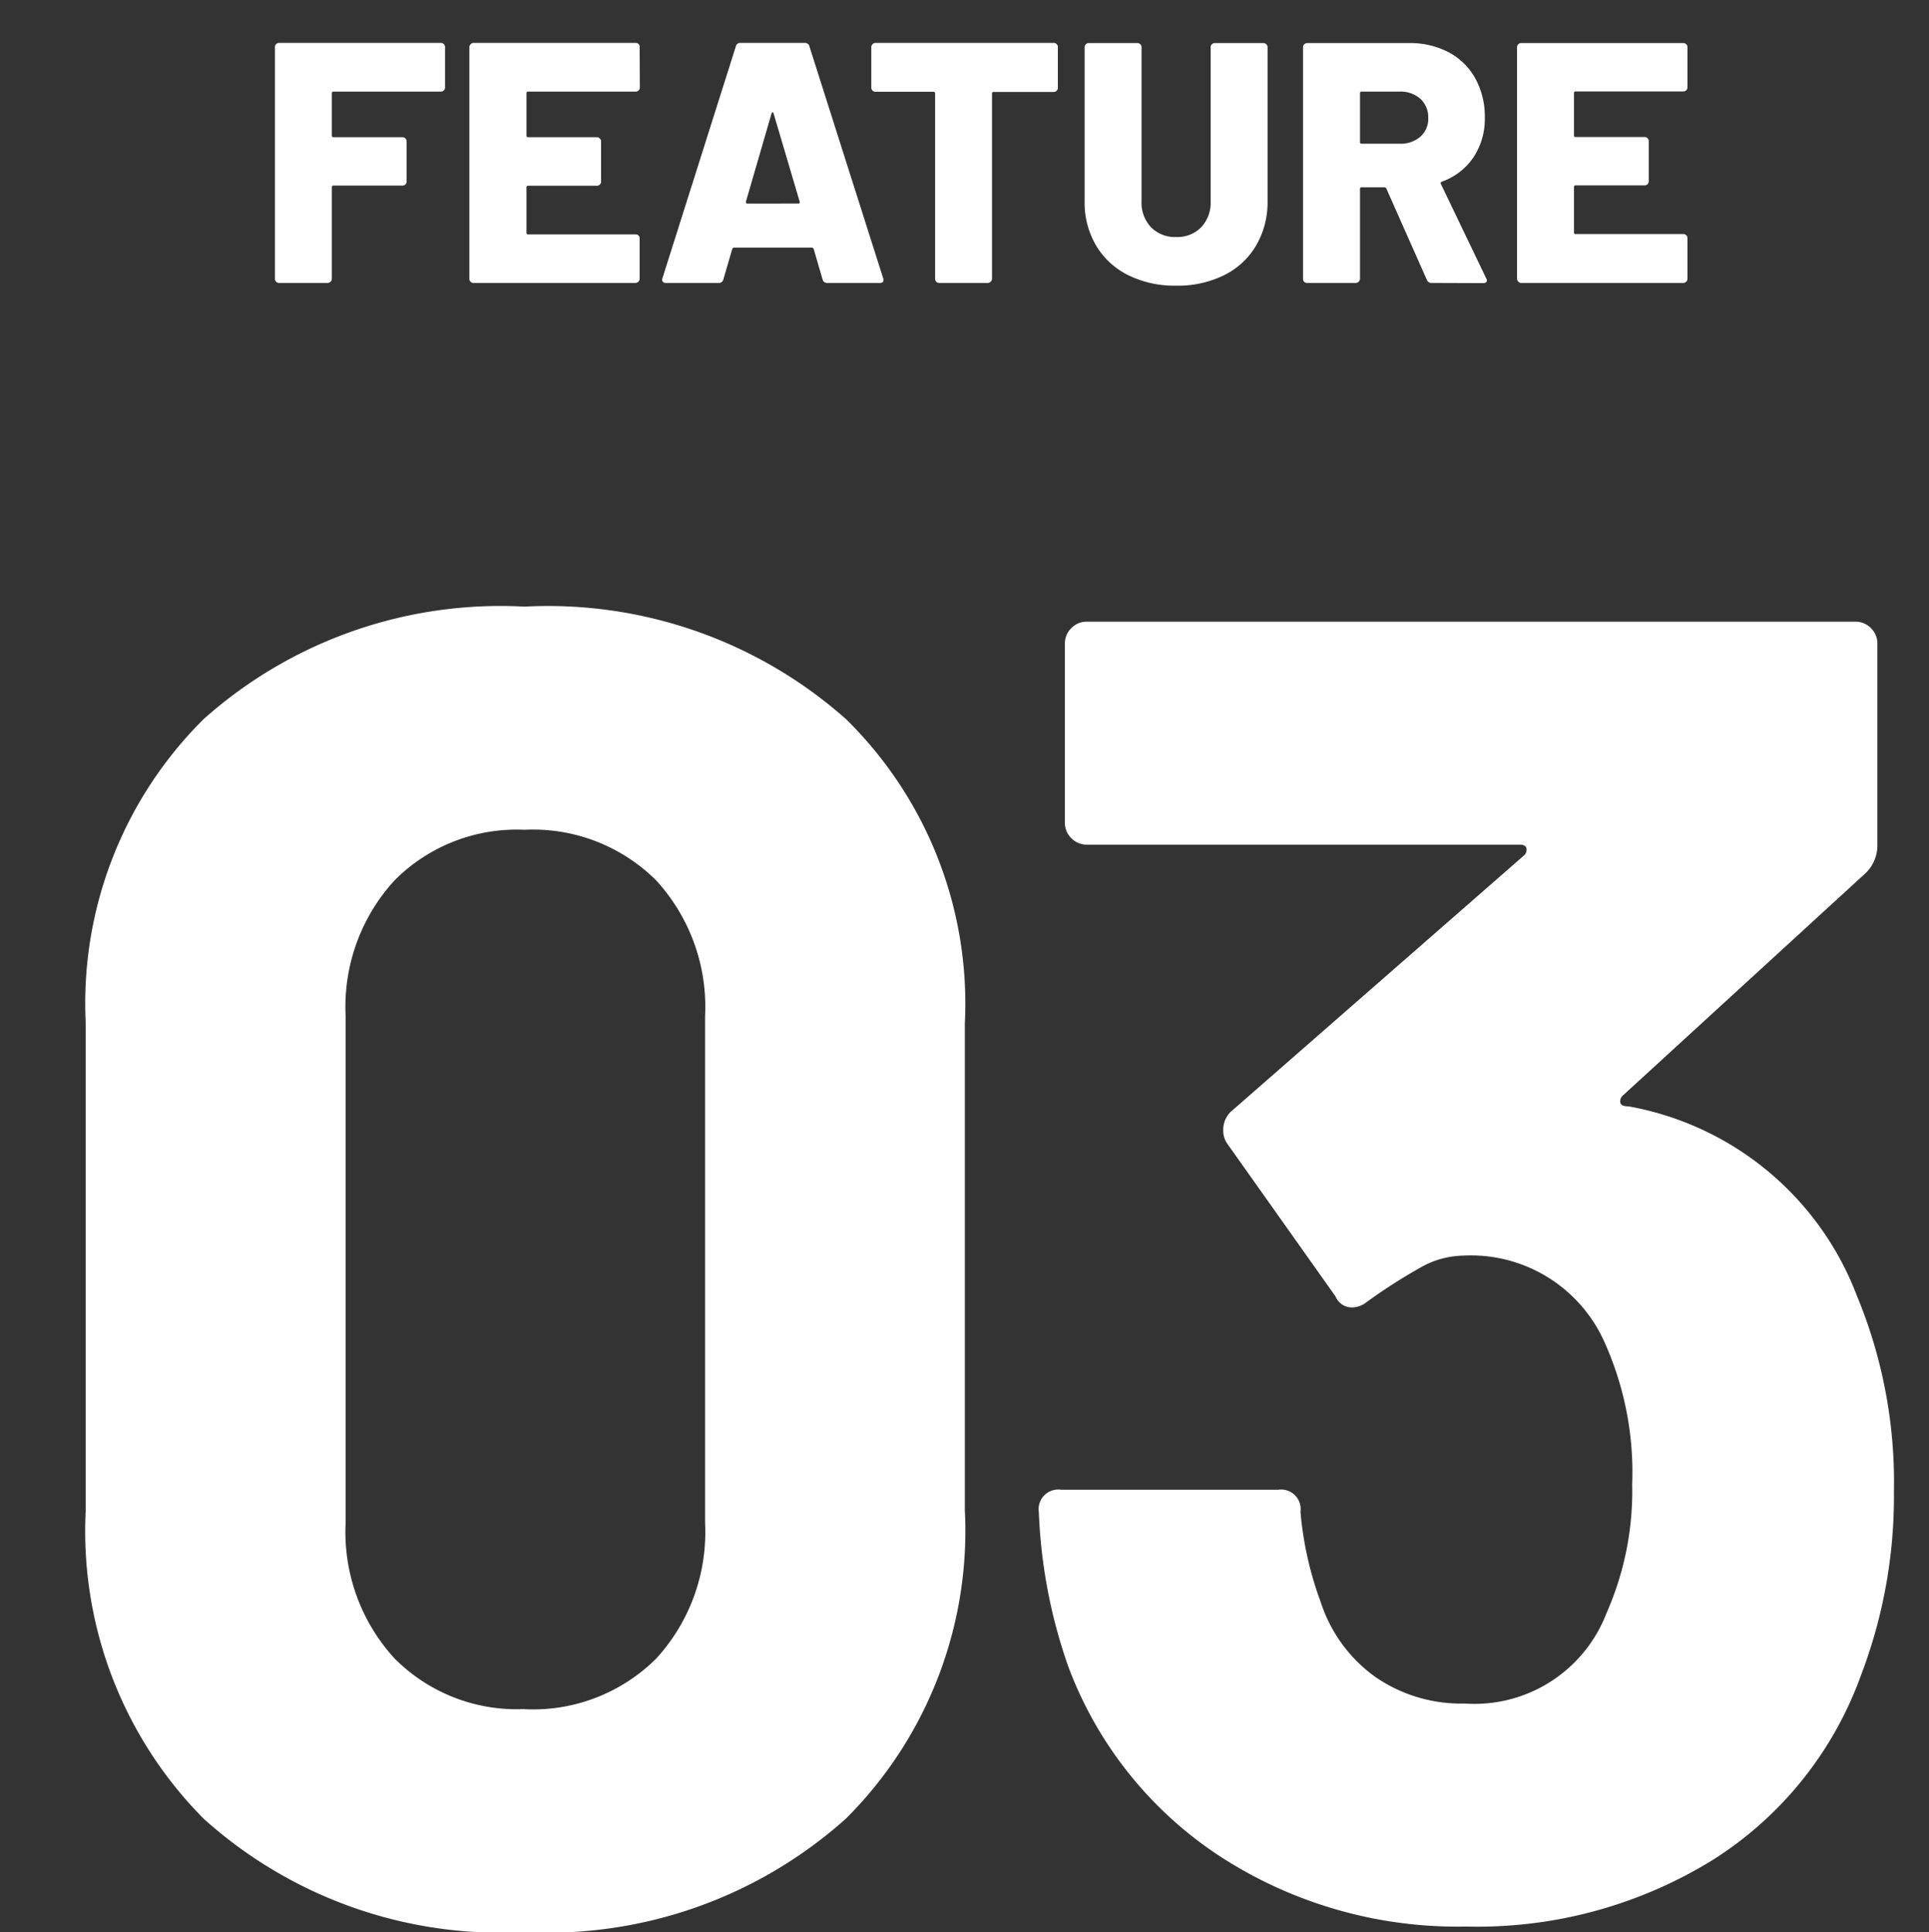
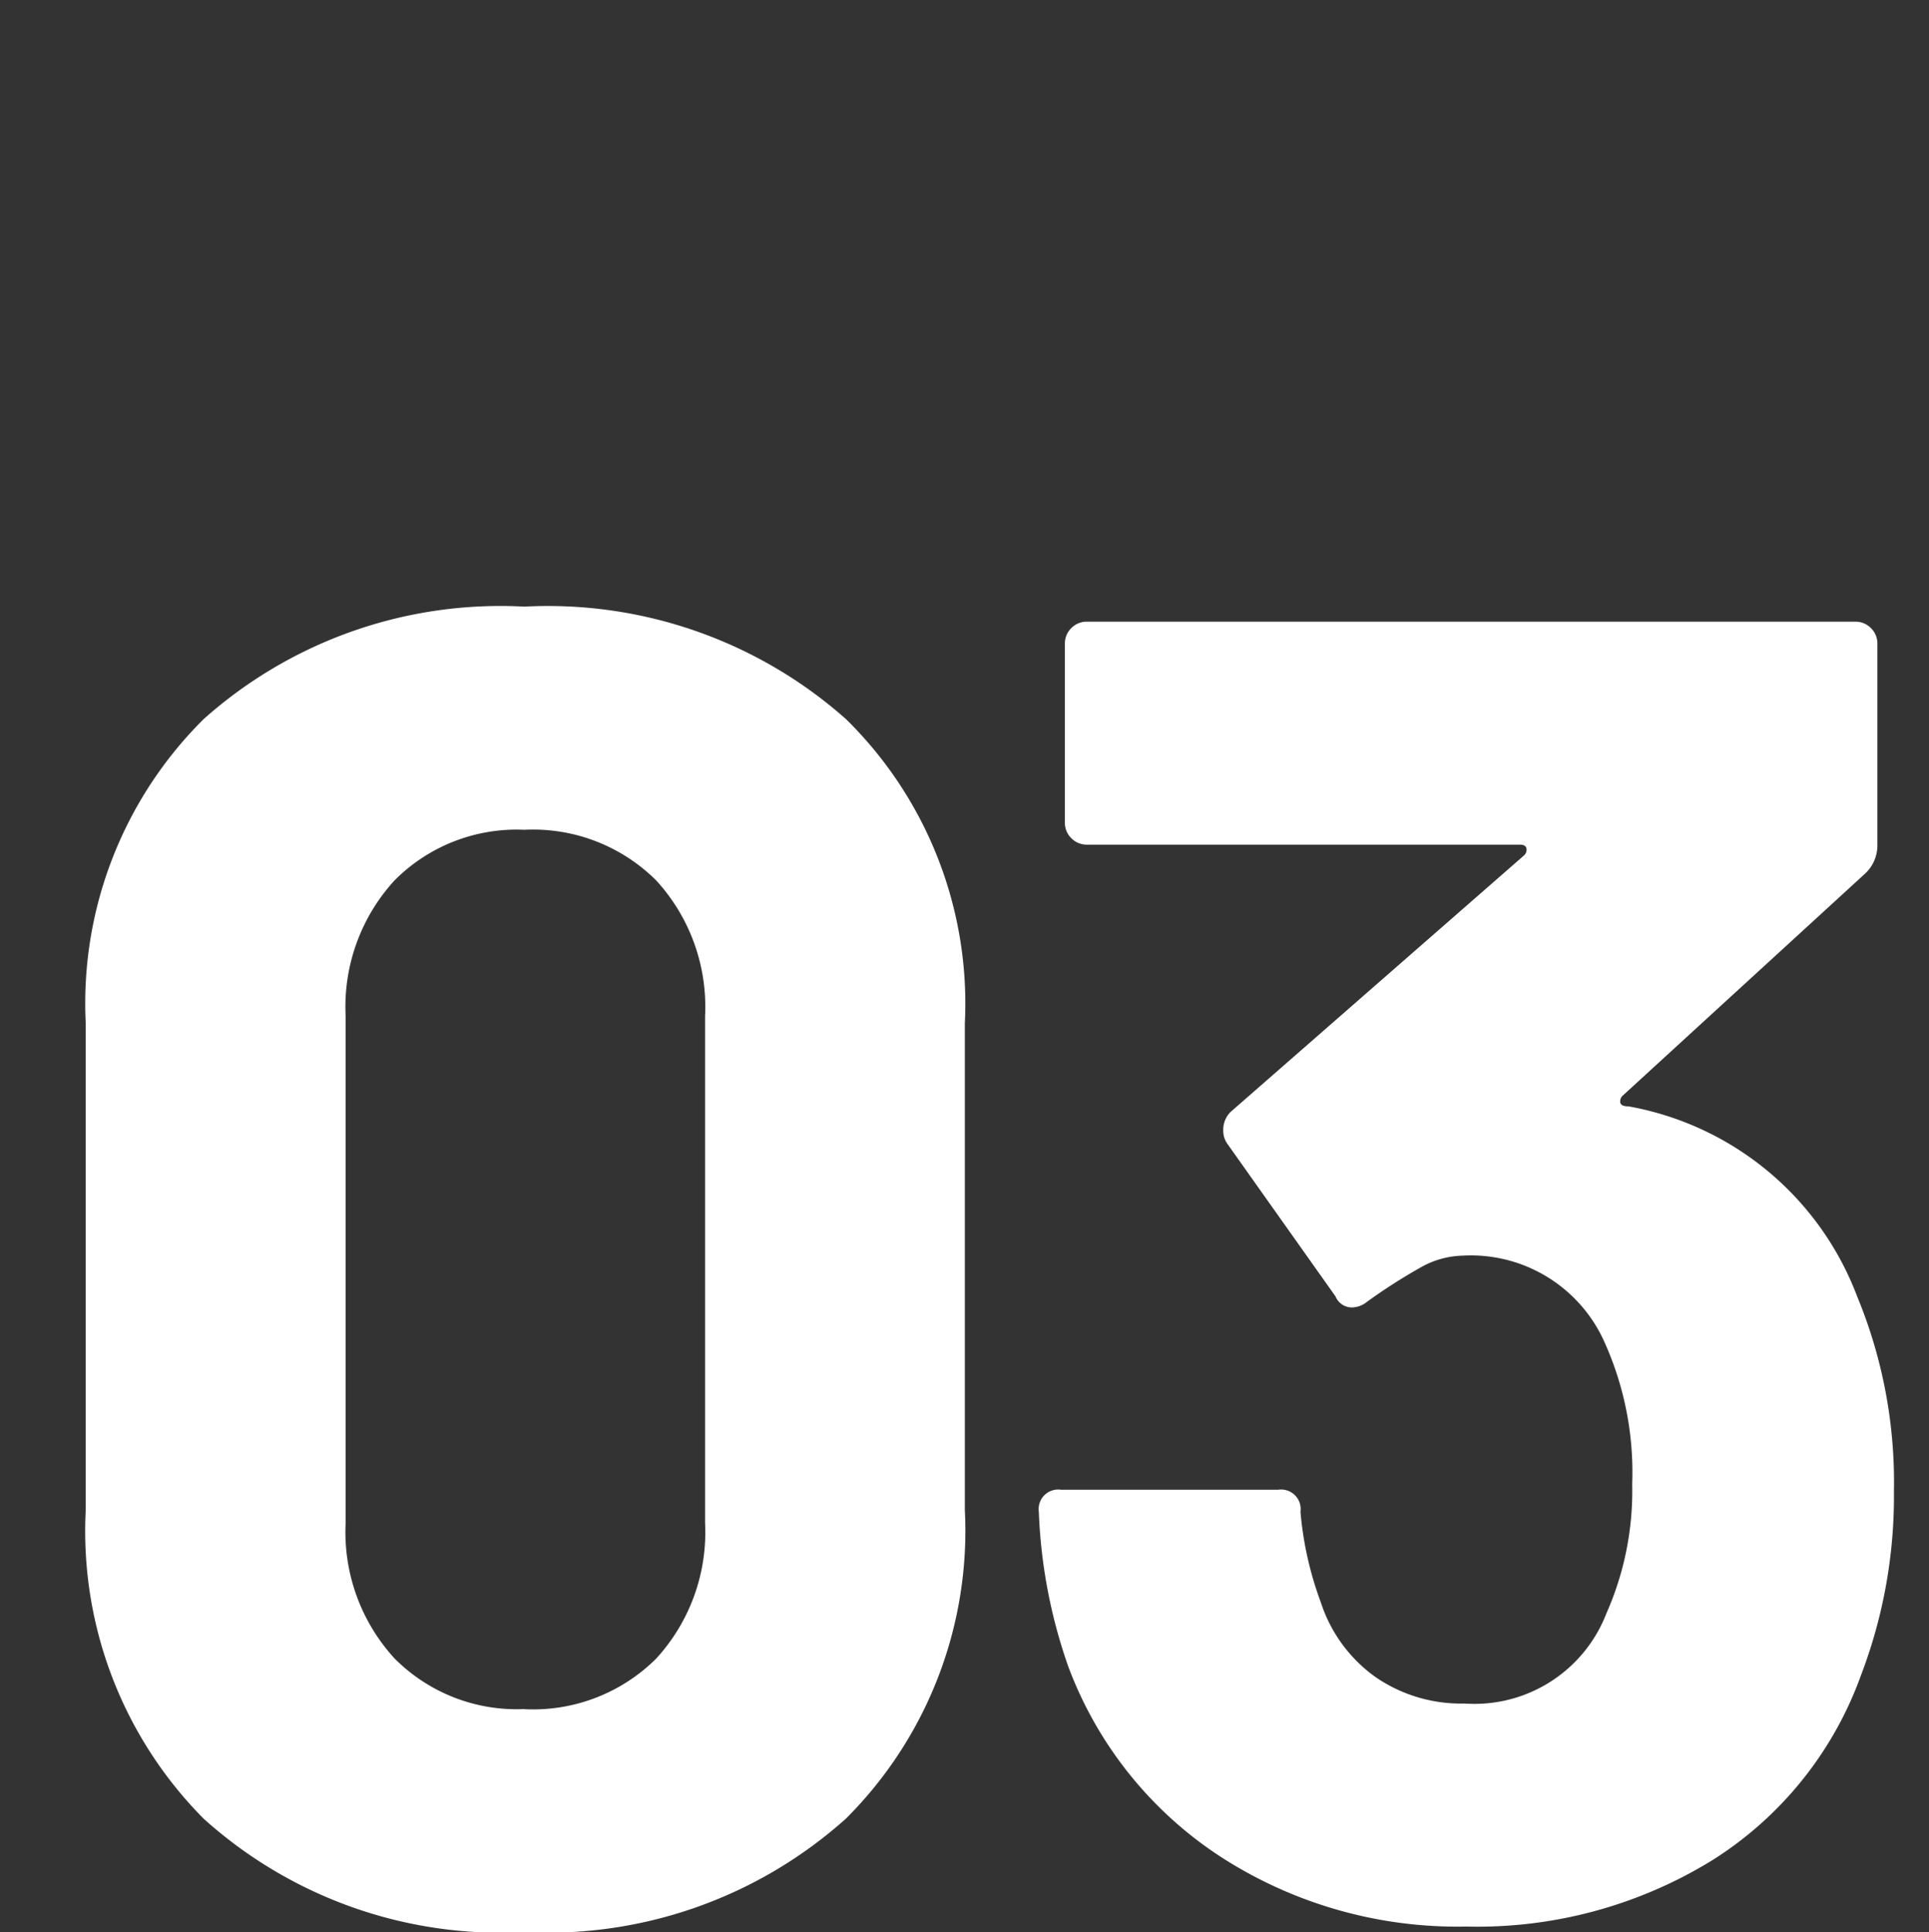
<svg xmlns="http://www.w3.org/2000/svg" width="45" height="45.074" viewBox="0 0 45 45.074">
  <rect x="0" y="0" width="45" height="45.074" fill="#333333" stroke="none" />
  <g transform="translate(5285 22990)">
    <path d="M0,0H45V45H0Z" transform="translate(-5285 -22990)" fill="none" />
    <g transform="translate(50.022 5.601)">
      <path d="M12.212.473A10.347,10.347,0,0,1,4.73-2.171a9.52,9.52,0,0,1-2.752-7.2V-20.726a9.338,9.338,0,0,1,2.752-7.1,10.4,10.4,0,0,1,7.482-2.623,10.474,10.474,0,0,1,7.5,2.623,9.3,9.3,0,0,1,2.774,7.1V-9.374a9.48,9.48,0,0,1-2.774,7.2A10.423,10.423,0,0,1,12.212.473Zm0-5.2a4.071,4.071,0,0,0,3.075-1.182,4.363,4.363,0,0,0,1.139-3.161V-20.9a4.363,4.363,0,0,0-1.139-3.16,4.071,4.071,0,0,0-3.075-1.183,4.016,4.016,0,0,0-3.032,1.183A4.363,4.363,0,0,0,8.041-20.9V-9.073A4.363,4.363,0,0,0,9.181-5.912,4.016,4.016,0,0,0,12.212-4.73ZM43.3-14.362a11.34,11.34,0,0,1,.86,4.558,11.7,11.7,0,0,1-.774,4.3,8.494,8.494,0,0,1-3.462,4.3A10.453,10.453,0,0,1,34.185.344,10.171,10.171,0,0,1,28.444-1.29,9.09,9.09,0,0,1,24.9-5.719a12.24,12.24,0,0,1-.688-3.612.456.456,0,0,1,.516-.516H29.8a.456.456,0,0,1,.516.516,7.985,7.985,0,0,0,.473,2.107,3.444,3.444,0,0,0,1.268,1.741,3.518,3.518,0,0,0,2.086.624,3.3,3.3,0,0,0,3.311-2.107,7.051,7.051,0,0,0,.6-3.01,7.4,7.4,0,0,0-.645-3.311A3.412,3.412,0,0,0,34.1-15.308a2.078,2.078,0,0,0-.989.28,12.93,12.93,0,0,0-1.247.8.572.572,0,0,1-.344.129.413.413,0,0,1-.387-.258L28.6-17.931a.53.53,0,0,1-.086-.3.583.583,0,0,1,.172-.43l6.837-5.977a.179.179,0,0,0,.064-.172q-.021-.086-.151-.086h-10.1a.5.5,0,0,1-.366-.15.5.5,0,0,1-.15-.366v-4.171a.5.5,0,0,1,.15-.365.5.5,0,0,1,.366-.15H43.258a.5.5,0,0,1,.365.15.5.5,0,0,1,.151.365v4.73a.9.9,0,0,1-.3.645l-5.633,5.16a.179.179,0,0,0-.064.172q.021.086.194.086A7.026,7.026,0,0,1,43.3-14.362Z" transform="translate(-5335 -22951)" fill="#fff" />
-       <path d="M4.36-4.56a.093.093,0,0,1-.028.068.093.093,0,0,1-.068.028H1.76a.035.035,0,0,0-.04.04v.984a.035.035,0,0,0,.04.04H3.368a.093.093,0,0,1,.068.028.093.093,0,0,1,.028.068v.936a.093.093,0,0,1-.028.068.093.093,0,0,1-.068.028H1.76a.035.035,0,0,0-.04.04V-.1a.093.093,0,0,1-.028.068A.093.093,0,0,1,1.624,0H.488A.093.093,0,0,1,.42-.028.093.093,0,0,1,.392-.1V-5.5A.093.093,0,0,1,.42-5.572.093.093,0,0,1,.488-5.6H4.264a.093.093,0,0,1,.068.028A.093.093,0,0,1,4.36-5.5Zm4.544,0a.093.093,0,0,1-.028.068.093.093,0,0,1-.068.028H6.3a.035.035,0,0,0-.04.04v.984a.035.035,0,0,0,.04.04H7.9a.093.093,0,0,1,.068.028A.093.093,0,0,1,8-3.3v.936a.093.093,0,0,1-.028.068.093.093,0,0,1-.068.028H6.3a.035.035,0,0,0-.04.04v1.056a.035.035,0,0,0,.04.04H8.808a.093.093,0,0,1,.068.028A.093.093,0,0,1,8.9-1.04V-.1a.093.093,0,0,1-.028.068A.093.093,0,0,1,8.808,0H5.024a.093.093,0,0,1-.068-.028A.093.093,0,0,1,4.928-.1V-5.5a.093.093,0,0,1,.028-.068A.093.093,0,0,1,5.024-5.6H8.808a.093.093,0,0,1,.068.028A.093.093,0,0,1,8.9-5.5ZM13.28,0a.105.105,0,0,1-.112-.08L12.96-.792q-.016-.032-.04-.032H11.1q-.024,0-.04.032l-.208.712a.105.105,0,0,1-.112.08H9.512A.09.09,0,0,1,9.44-.028a.088.088,0,0,1-.008-.084L11.144-5.52a.1.1,0,0,1,.1-.08H12.76a.1.1,0,0,1,.1.08l1.72,5.408a.089.089,0,0,1,.008.04Q14.592,0,14.5,0Zm-1.9-1.9q-.008.048.032.048H12.6q.048,0,.032-.048l-.608-2.056Q12.016-3.984,12-3.98t-.024.028ZM18.56-5.6a.093.093,0,0,1,.068.028.093.093,0,0,1,.028.068v.952a.093.093,0,0,1-.028.068.093.093,0,0,1-.068.028h-1.4a.035.035,0,0,0-.04.04V-.1a.093.093,0,0,1-.028.068A.093.093,0,0,1,17.024,0H15.888a.093.093,0,0,1-.068-.028A.093.093,0,0,1,15.792-.1v-4.32a.035.035,0,0,0-.04-.04H14.4a.093.093,0,0,1-.068-.028.093.093,0,0,1-.028-.068V-5.5a.093.093,0,0,1,.028-.068A.093.093,0,0,1,14.4-5.6ZM21.416.064A2.447,2.447,0,0,1,20.3-.18a1.8,1.8,0,0,1-.752-.692A1.971,1.971,0,0,1,19.28-1.9V-5.5a.093.093,0,0,1,.028-.068.093.093,0,0,1,.068-.028h1.136a.093.093,0,0,1,.068.028.093.093,0,0,1,.028.068v3.6a.833.833,0,0,0,.22.6.779.779,0,0,0,.588.228A.769.769,0,0,0,22-1.3a.833.833,0,0,0,.22-.6V-5.5a.093.093,0,0,1,.028-.068.093.093,0,0,1,.068-.028h1.136a.093.093,0,0,1,.068.028.093.093,0,0,1,.028.068v3.6A1.994,1.994,0,0,1,23.28-.872a1.773,1.773,0,0,1-.748.692A2.447,2.447,0,0,1,21.416.064ZM27.376,0a.113.113,0,0,1-.112-.072L26.32-2.2a.051.051,0,0,0-.048-.032h-.528a.035.035,0,0,0-.04.04V-.1a.093.093,0,0,1-.028.068A.093.093,0,0,1,25.608,0H24.472A.093.093,0,0,1,24.4-.028.093.093,0,0,1,24.376-.1V-5.5a.093.093,0,0,1,.028-.068.093.093,0,0,1,.068-.028h2.376a1.923,1.923,0,0,1,.928.216,1.523,1.523,0,0,1,.62.612,1.838,1.838,0,0,1,.22.908,1.622,1.622,0,0,1-.264.928,1.487,1.487,0,0,1-.736.568.038.038,0,0,0-.024.056l1.056,2.2a.123.123,0,0,1,.016.048q0,.064-.088.064ZM25.744-4.464a.035.035,0,0,0-.04.04v1.136a.035.035,0,0,0,.04.04h.888a.694.694,0,0,0,.48-.164.555.555,0,0,0,.184-.436.577.577,0,0,0-.184-.448.684.684,0,0,0-.48-.168Zm7.6-.1a.093.093,0,0,1-.028.068.093.093,0,0,1-.068.028H30.736a.035.035,0,0,0-.04.04v.984a.035.035,0,0,0,.04.04h1.608a.093.093,0,0,1,.068.028.093.093,0,0,1,.028.068v.936a.093.093,0,0,1-.028.068.093.093,0,0,1-.068.028H30.736a.035.035,0,0,0-.04.04v1.056a.035.035,0,0,0,.04.04h2.512a.093.093,0,0,1,.068.028.093.093,0,0,1,.028.068V-.1a.093.093,0,0,1-.028.068A.093.093,0,0,1,33.248,0H29.464A.093.093,0,0,1,29.4-.028.093.093,0,0,1,29.368-.1V-5.5a.093.093,0,0,1,.028-.068.093.093,0,0,1,.068-.028h3.784a.093.093,0,0,1,.068.028.093.093,0,0,1,.028.068Z" transform="translate(-5329 -22989)" fill="#fff" />
    </g>
  </g>
</svg>